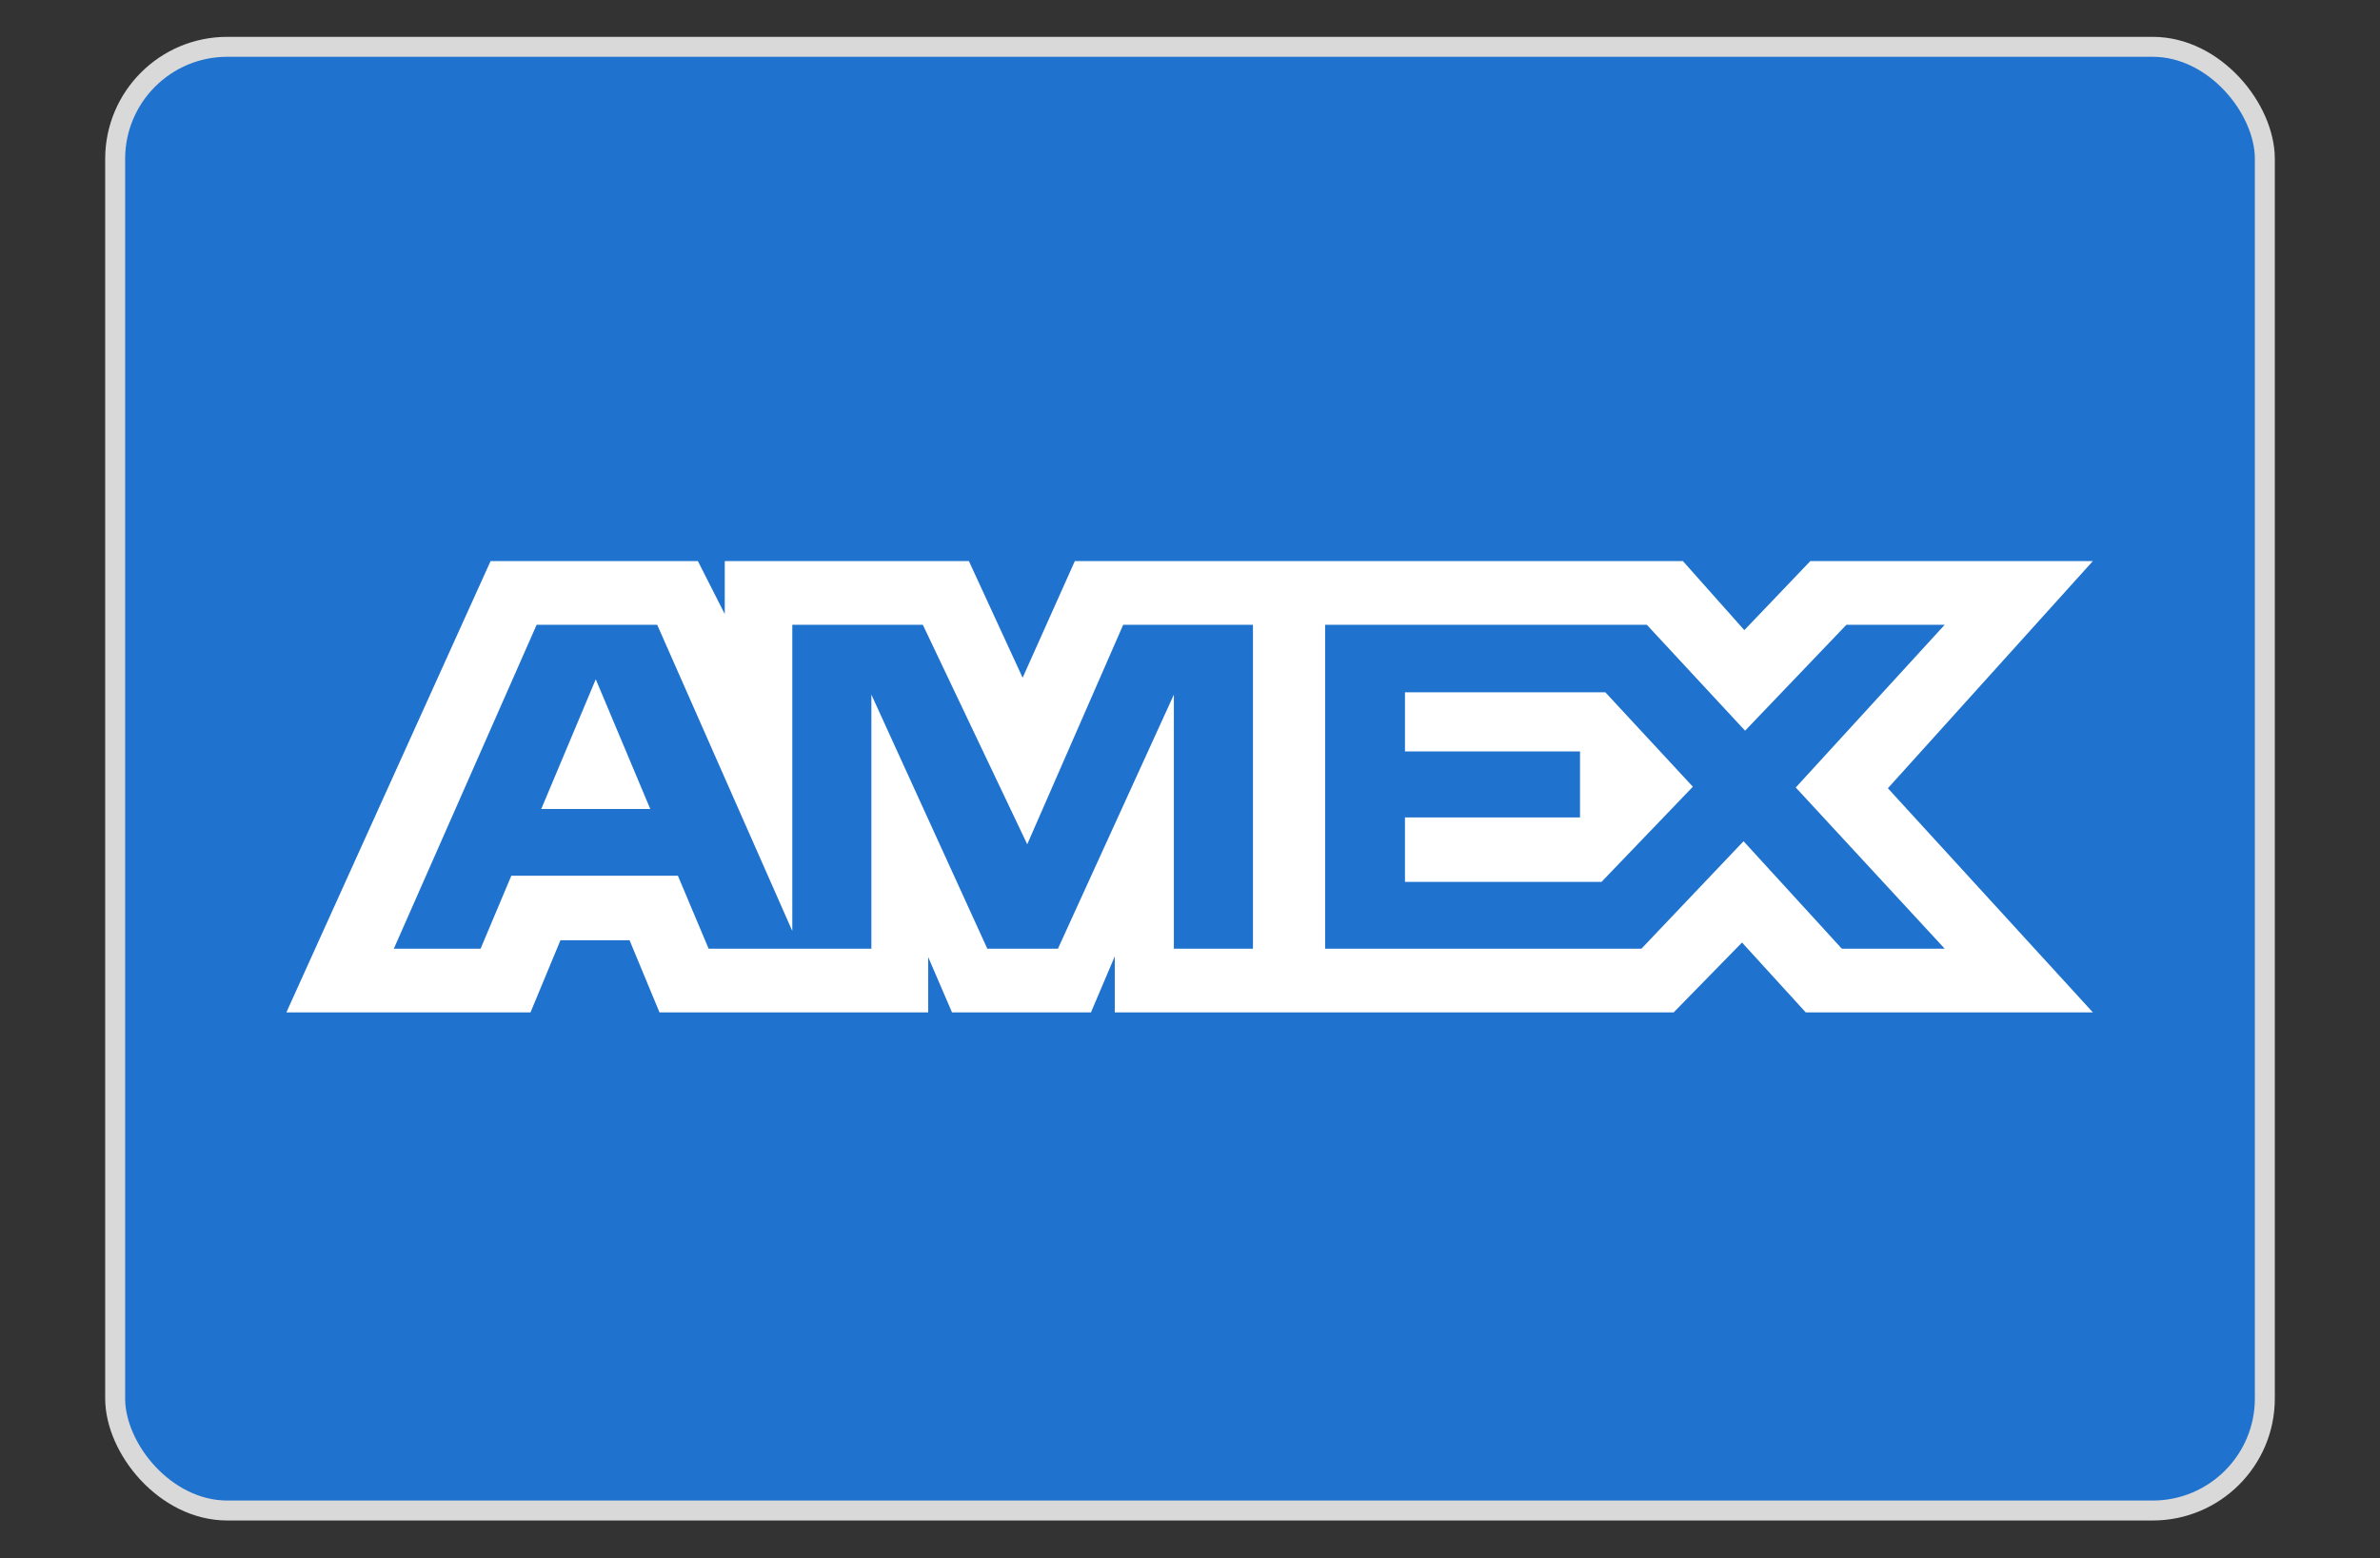
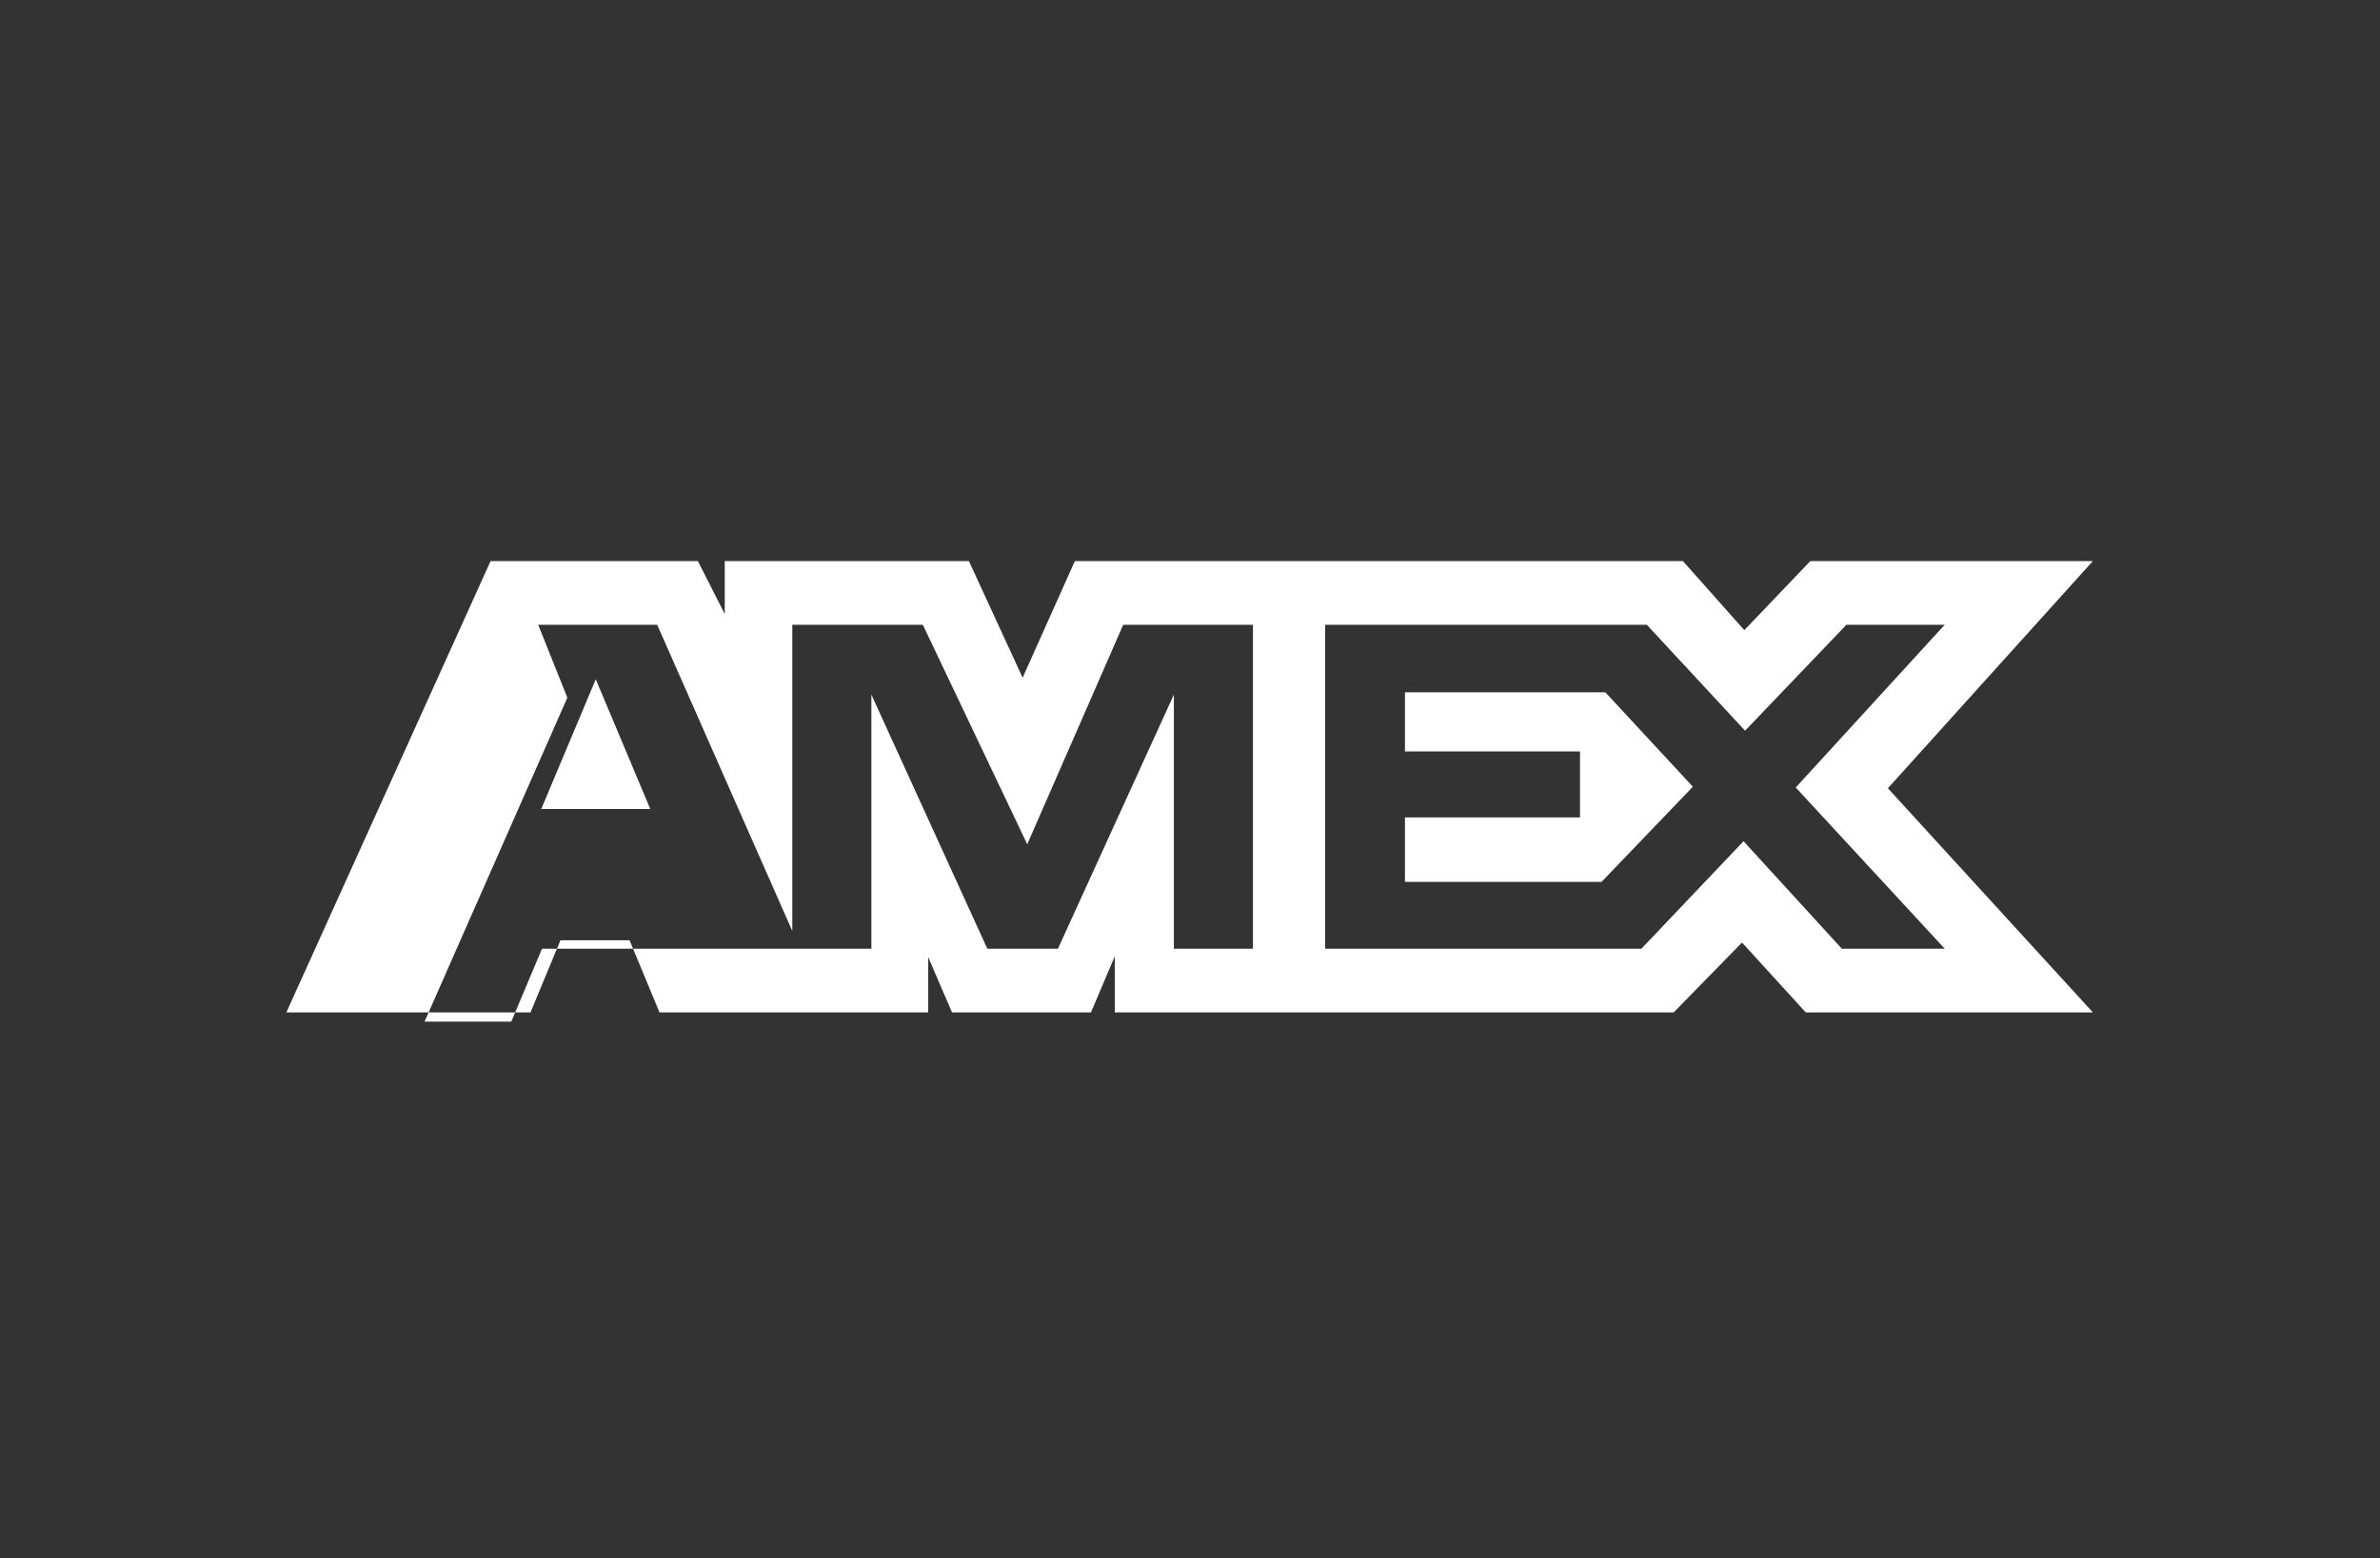
<svg xmlns="http://www.w3.org/2000/svg" id="Layer_1" version="1.1" viewBox="0 0 310 203">
  <rect x="0" y="0" width="310" height="203" fill="#333333" stroke="none" />
  <defs>
    <style> .st0 { fill: #fff; fill-rule: evenodd; } .st1 { fill: #1f72cd; stroke: #d9d9d9; stroke-width: 2.6px; } </style>
  </defs>
-   <rect class="st1" x="15" y="6.1" width="280" height="190.7" rx="14.6" ry="14.6" />
-   <path class="st0" d="M63.9,73.1l-26.6,58.8h31.8l3.9-9.4h9l3.9,9.4h35v-7.2l3.1,7.2h18.1l3.1-7.3v7.3h72.8l8.9-9.1,8.3,9.1h37.4c0,0-26.7-29.2-26.7-29.2l26.7-29.6h-36.8l-8.6,9-8-9h-79.2l-6.8,15.2-7-15.2h-31.8v6.9l-3.5-6.9h-27.1ZM172.7,81.4h41.8l12.8,13.8,13.2-13.8h12.8l-19.4,21.2,19.4,21h-13.4l-12.8-14-13.3,14h-41.2v-42.2ZM183,97.9v-7.7h0s26.1,0,26.1,0l11.4,12.3-11.9,12.4h-25.6v-8.4h22.8v-8.6h-22.8ZM70.1,81.4h15.5l17.6,39.9v-39.9h17l13.6,28.6,12.5-28.6h16.9v42.2h-10.3v-33.1c0,0-15.1,33.1-15.1,33.1h-9.2l-15.1-33.1v33.1h-21.2l-4-9.5h-21.7l-4,9.5h-11.3l18.6-42.2ZM70.5,105.4l7.1-16.9,7.1,16.9h-14.3Z" />
+   <path class="st0" d="M63.9,73.1l-26.6,58.8h31.8l3.9-9.4h9l3.9,9.4h35v-7.2l3.1,7.2h18.1l3.1-7.3v7.3h72.8l8.9-9.1,8.3,9.1h37.4c0,0-26.7-29.2-26.7-29.2l26.7-29.6h-36.8l-8.6,9-8-9h-79.2l-6.8,15.2-7-15.2h-31.8v6.9l-3.5-6.9h-27.1ZM172.7,81.4h41.8l12.8,13.8,13.2-13.8h12.8l-19.4,21.2,19.4,21h-13.4l-12.8-14-13.3,14h-41.2v-42.2ZM183,97.9v-7.7h0s26.1,0,26.1,0l11.4,12.3-11.9,12.4h-25.6v-8.4h22.8v-8.6h-22.8ZM70.1,81.4h15.5l17.6,39.9v-39.9h17l13.6,28.6,12.5-28.6h16.9v42.2h-10.3v-33.1c0,0-15.1,33.1-15.1,33.1h-9.2l-15.1-33.1v33.1h-21.2h-21.7l-4,9.5h-11.3l18.6-42.2ZM70.5,105.4l7.1-16.9,7.1,16.9h-14.3Z" />
</svg>